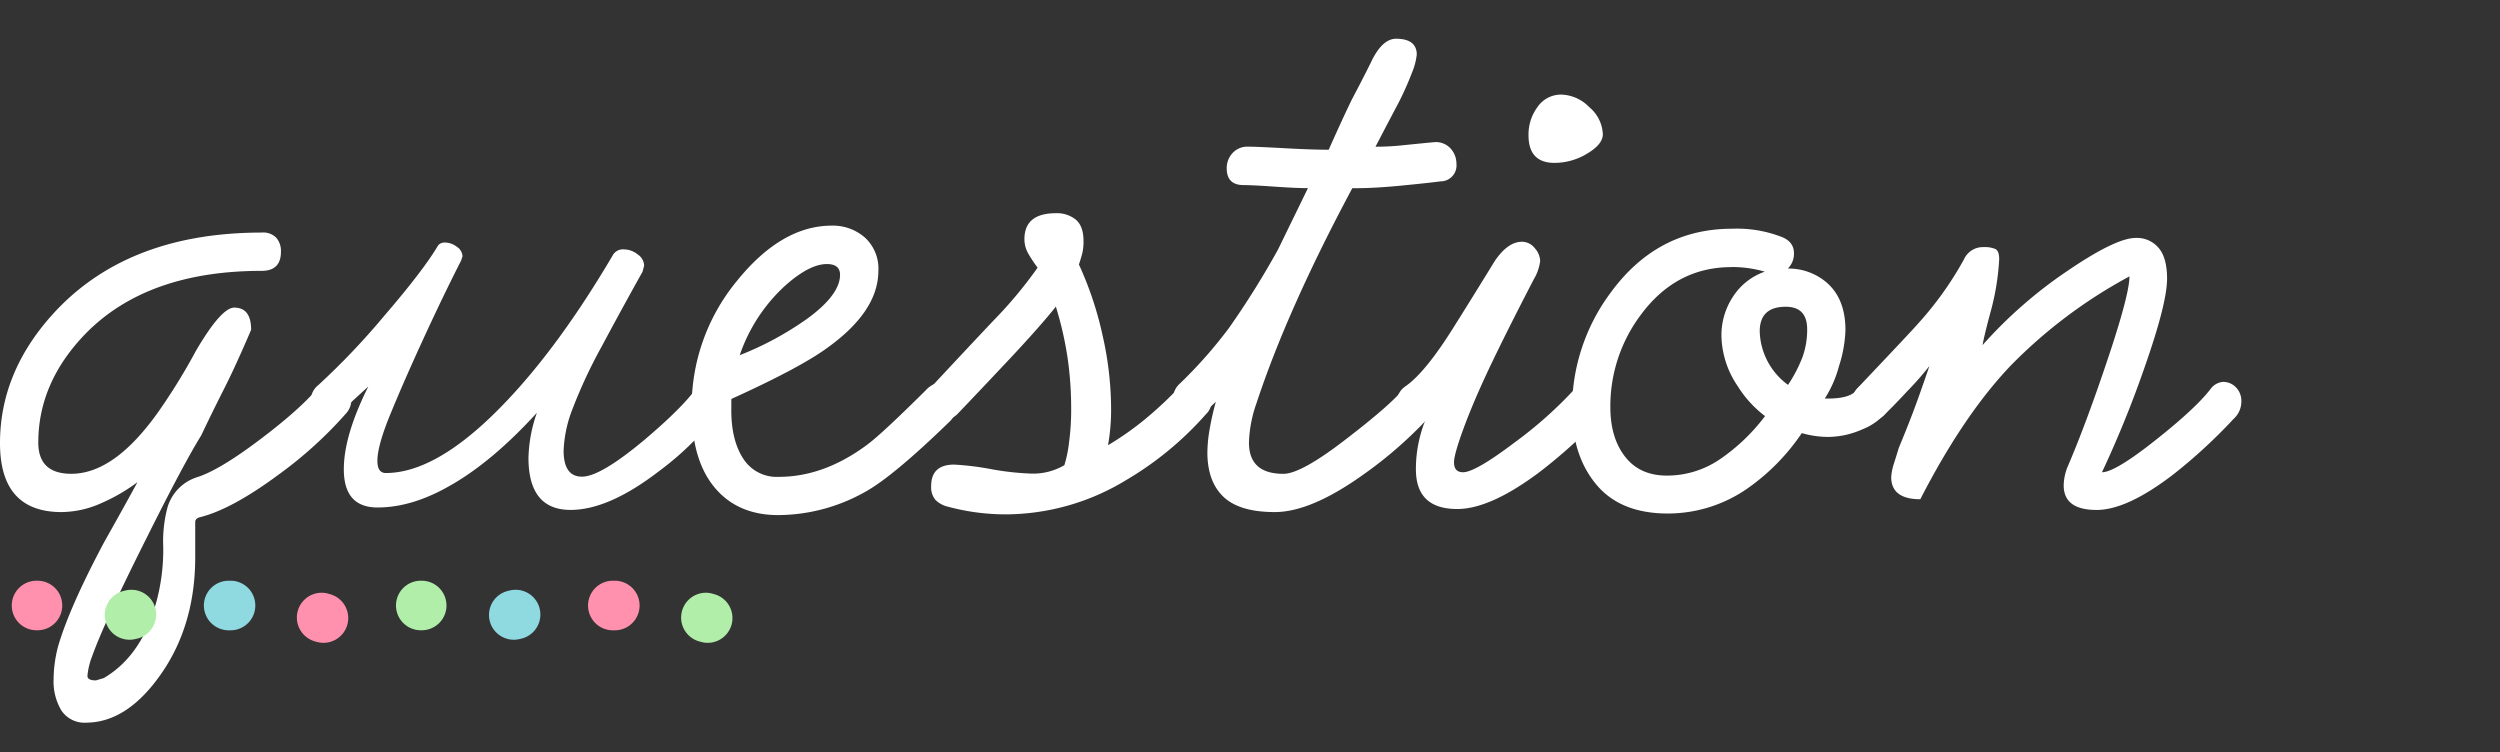
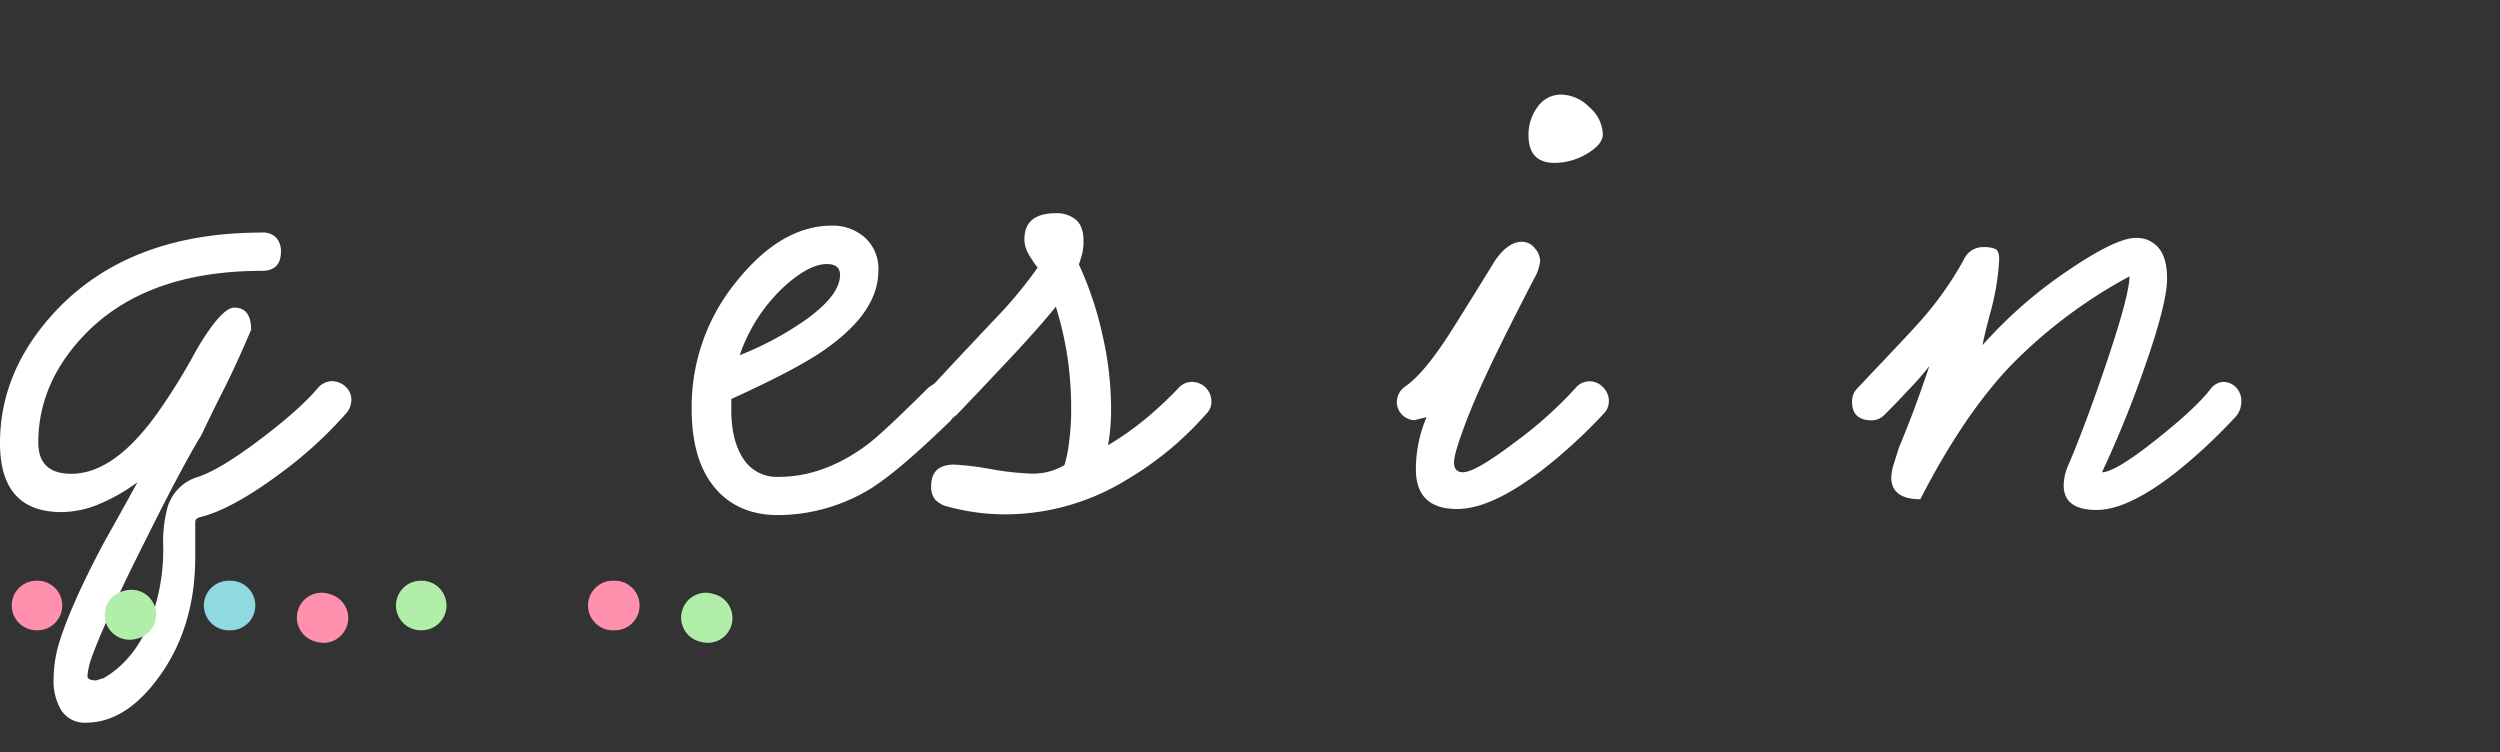
<svg xmlns="http://www.w3.org/2000/svg" viewBox="0 0 555 167">
  <rect x="0" y="0" width="555" height="167" fill="#333333" stroke="none" />
  <defs>
    <style>.cls-1{fill:none;}.cls-2{isolation:isolate;}.cls-3{fill:#fff;}.cls-4{fill:#8fd9e1;}.cls-5{fill:#ff91af;}.cls-6{fill:#b1eea9;}</style>
  </defs>
  <g id="レイヤー_2" data-name="レイヤー 2">
    <g id="レイヤー_1-2" data-name="レイヤー 1">
      <rect class="cls-1" width="555" height="167" />
      <g id="question" class="cls-2">
        <g class="cls-2">
          <path class="cls-3" d="M13.66,113.68Q0,113.68,0,98.38,0,81.9,12.92,68.46,29.24,51.63,58.14,51.63a4,4,0,0,1,3.23,1.19,4.52,4.52,0,0,1,1,3.06q0,4.24-4.26,4.25Q32.72,60.13,19.07,74,8.51,84.85,8.5,98.24q0,6.95,7.34,6.94,9.56,0,19.28-13.71a132.92,132.92,0,0,0,8.35-13.54Q49.11,68.3,52,68.29q3.75,0,3.75,4.93-3.42,8-6,13.09T44.66,96.68Q40.73,103,32.36,119.8q-9.22,18.36-11.95,26a16,16,0,0,0-1,4.25q0,1,1.89,1l1.72-.51q7-4.08,10.47-13.09a44.24,44.24,0,0,0,2.75-16,29.19,29.19,0,0,1,1-9,10,10,0,0,1,6.63-6.55q4.94-1.6,13.85-8.33T70.55,86.14a4.41,4.41,0,0,1,3.06-1.53,4.55,4.55,0,0,1,3.06,1.19A3.86,3.86,0,0,1,78,88.86a4.52,4.52,0,0,1-1,2.72,90.85,90.85,0,0,1-15.13,13.77q-10.55,7.82-17.68,9.52c-.57.22-.85.56-.85,1v7.82q0,15-7.52,25.84T19.17,160.43a6.17,6.17,0,0,1-5.5-2.64,12.45,12.45,0,0,1-1.77-7,29,29,0,0,1,1-7.31q2.53-8.67,10.16-23,5.25-9.35,7.45-13.43a40.59,40.59,0,0,1-8.27,4.76A21.93,21.93,0,0,1,13.66,113.68Z" />
-           <path class="cls-3" d="M83.81,112.66q-7.49,0-7.48-8.5,0-7.48,5.44-18.36l-6.12,5.61a4.54,4.54,0,0,1-2.72,1Q69,92.43,69,88.69a4.39,4.39,0,0,1,1.7-3.23A162.2,162.2,0,0,0,85.34,70.07Q94,60,97.24,54.52a1.8,1.8,0,0,1,1.53-.68,4.42,4.42,0,0,1,2.63.93,2.67,2.67,0,0,1,1.28,2.13l-.34,1Q98.43,65.57,94.09,75T86.78,91.66q-3,7.23-3,10.63c0,1.81.62,2.72,1.87,2.72q10.54,0,23.88-13T136,56.73a2.57,2.57,0,0,1,2.55-1.36,4.86,4.86,0,0,1,3,1.1A3.12,3.12,0,0,1,143,58.94l-.34,1.36Q138,68.63,133.53,77a110.53,110.53,0,0,0-6.46,13.86,28.22,28.22,0,0,0-1.95,9.18q0,5.78,4.08,5.78T143,97.7Q151.64,90.4,154.7,86a3.79,3.79,0,0,1,3.06-1.87q3.41,0,3.4,3.74a5.26,5.26,0,0,1-1,2.89,65.79,65.79,0,0,1-13.77,13.77q-11.22,8.67-19.72,8.67-9.34,0-9.35-11.56a32,32,0,0,1,1.87-10Q109,102.8,99.45,108.07,91.29,112.66,83.81,112.66Z" />
          <path class="cls-3" d="M162.35,91.11q0,6.61,2.63,10.68a8.8,8.8,0,0,0,7.91,4.07q10,0,19.55-7.08,3.23-2.36,13.09-12.15a5.55,5.55,0,0,1,3.91-1.85A3.77,3.77,0,0,1,212.16,86a4.37,4.37,0,0,1,1.19,3.23,3.68,3.68,0,0,1-.68,2,24.08,24.08,0,0,1-1.7,2.21q-12.75,12.4-19,15.81a39.68,39.68,0,0,1-19.21,5.1q-9,0-14.11-6.12t-5.1-17.51a43.9,43.9,0,0,1,9.94-28.22q9.95-12.4,21.17-12.41A10.77,10.77,0,0,1,192,52.73a9.33,9.33,0,0,1,3,7.37q0,9-11.34,17.12-6,4.4-21.3,11.35ZM186.49,61c0-1.59-1-2.38-2.91-2.38q-3.95,0-9.42,4.93a37.16,37.16,0,0,0-9.94,15.3,70.17,70.17,0,0,0,15.07-8.16Q186.49,65.41,186.49,61Z" />
          <path class="cls-3" d="M261.63,86.14a4,4,0,0,1,2.89-1.36,4.35,4.35,0,0,1,4.42,4.42,3.75,3.75,0,0,1-1.19,2.72,72.58,72.58,0,0,1-17.68,14.62,51.74,51.74,0,0,1-26.69,7.65,49.42,49.42,0,0,1-12.92-1.7,5.8,5.8,0,0,1-2.81-1.53,4.41,4.41,0,0,1-.93-3.06q0-4.75,5.1-4.76a62.58,62.58,0,0,1,8.16,1,61.14,61.14,0,0,0,9,1,13.73,13.73,0,0,0,7.31-1.87,26.62,26.62,0,0,0,1-4.76,54.63,54.63,0,0,0,.51-8,78,78,0,0,0-.77-10.88,76.56,76.56,0,0,0-2.63-11.56q-3.24,4.08-9.69,11-7.83,8.33-12.07,12.75a4.23,4.23,0,0,1-3.06,1.36A4.36,4.36,0,0,1,205.36,89a4,4,0,0,1,1.19-2.89q6.8-7.31,13.85-14.79a95.83,95.83,0,0,0,9.95-11.9,29.55,29.55,0,0,1-2-3,6.54,6.54,0,0,1-.93-3.31q0-5.77,7-5.78a6.62,6.62,0,0,1,4.42,1.44q1.69,1.45,1.7,4.68a11.61,11.61,0,0,1-.26,2.72c-.17.68-.42,1.53-.76,2.55a76.63,76.63,0,0,1,5.27,15.81,74.34,74.34,0,0,1,1.87,15.81,44.68,44.68,0,0,1-.68,8.5,66.38,66.38,0,0,0,8.84-6.29A84.42,84.42,0,0,0,261.63,86.14Z" />
-           <path class="cls-3" d="M267.58,91.41a4,4,0,0,1-2.89,1.19,4.36,4.36,0,0,1-4.25-4.25,4.25,4.25,0,0,1,1.35-3.06,101.33,101.33,0,0,0,11.06-12.5,189.35,189.35,0,0,0,10.88-17.42l6.63-13.6c-1.7,0-4.2-.11-7.48-.34s-5.56-.34-6.8-.34q-3.75,0-3.75-3.74A4.89,4.89,0,0,1,273.61,34a4.42,4.42,0,0,1,3.49-1.44q1.86,0,8,.34c4.09.23,7.37.34,9.87.34q2.88-6.47,5.09-11.05,3.4-6.46,4.6-9,2.37-4.59,5.27-4.59c3,0,4.59,1.17,4.59,3.52a14.54,14.54,0,0,1-1,3.86,68.68,68.68,0,0,1-3.23,7.2q-1,1.85-4.93,9.39c1.92,0,3.74-.09,5.43-.26q7.49-.76,7.83-.76A4.37,4.37,0,0,1,322.06,33a5,5,0,0,1,1.27,3.37,3.53,3.53,0,0,1-3.48,3.89q-3.48.44-9.35,1t-10.29.52q-14.44,27-21.25,47.68a28.47,28.47,0,0,0-1.69,8.8q0,6.93,7.65,6.93,4.08,0,14.62-8.26,9.18-7.08,12.07-10.62A4.36,4.36,0,0,1,317.9,86a3.87,3.87,0,0,1,1.35,3,3.72,3.72,0,0,1-1.18,2.71A92.6,92.6,0,0,1,302.6,105.4Q291,113.68,283,113.68q-7.82,0-11.38-3.38t-3.58-9.79a30.82,30.82,0,0,1,.52-5.32,59.63,59.63,0,0,1,1.36-6Z" />
          <path class="cls-3" d="M314,93.28a4.05,4.05,0,0,1-3.9-3.91,4.23,4.23,0,0,1,1.86-3.57q4.43-3.06,10.71-13.09,4.59-7.3,9.18-14.79,2.9-4.24,6-4.25a3.61,3.61,0,0,1,2.88,1.44,4.45,4.45,0,0,1,1.19,2.81A10.35,10.35,0,0,1,340.5,62q-5.1,9.85-8.16,16.15-4.41,9-7,15.81c-1.71,4.53-2.55,7.42-2.55,8.67,0,1.47.67,2.21,2,2.21q2.73,0,11.48-6.63a91.18,91.18,0,0,0,13.51-12.07,4,4,0,0,1,6-.26A4.28,4.28,0,0,1,357.17,89a3.92,3.92,0,0,1-1.2,2.89,115.79,115.79,0,0,1-13.76,12.58Q331,113,323.5,113q-9.18,0-9.17-8.84a29.25,29.25,0,0,1,2.38-11.56Zm31.11-57.12q-5.77,0-5.78-6.12a10.25,10.25,0,0,1,2-6.29A6.32,6.32,0,0,1,346.62,21a9,9,0,0,1,6.21,2.8,8.27,8.27,0,0,1,3,6q0,2.21-3.4,4.25A13.94,13.94,0,0,1,345.09,36.16Z" />
-           <path class="cls-3" d="M409.69,73.3a28.93,28.93,0,0,1-1.44,8,25.21,25.21,0,0,1-3.15,7.18h.69c3,0,5.09-.53,6.12-1.61a4.16,4.16,0,0,1,3.56-2,4.67,4.67,0,0,1,3.15,1.1,3.56,3.56,0,0,1,1.27,2.81,4.65,4.65,0,0,1-.85,2.38,13.12,13.12,0,0,1-5.61,4.16A19,19,0,0,1,405.79,97a21.53,21.53,0,0,1-5.79-.85,47.12,47.12,0,0,1-12.24,12.41A30.92,30.92,0,0,1,370.25,114q-10.53,0-15.89-6.46T349,90.9a43.09,43.09,0,0,1,8.5-25.84q10.38-14.28,27-14.28a27.36,27.36,0,0,1,10.71,1.7c2,.68,3.05,1.93,3.05,3.74a4.61,4.61,0,0,1-1.36,3.4A13,13,0,0,1,404.59,62C408,64.41,409.69,68.17,409.69,73.3Zm-25.32-14q-12.24,0-20.07,10.54a33.74,33.74,0,0,0-6.8,20.57q0,6.8,3.29,11t9.34,4.17A20.79,20.79,0,0,0,381.75,102a42.5,42.5,0,0,0,10.09-9.63,24.61,24.61,0,0,1-6.07-6.65,20.45,20.45,0,0,1-3.61-11.09,15.54,15.54,0,0,1,2.63-8.87,13.74,13.74,0,0,1,7-5.45A26.25,26.25,0,0,0,384.37,59.28ZM401.19,73.1c0-3.32-1.58-5-4.76-5q-5.78,0-5.77,5.49a15.2,15.2,0,0,0,6.28,11.85,30.85,30.85,0,0,0,3.15-6A17.69,17.69,0,0,0,401.19,73.1Z" />
          <path class="cls-3" d="M490.78,86.31a3.79,3.79,0,0,1,2.72-1.53A3.93,3.93,0,0,1,496.39,86a4.33,4.33,0,0,1,1.19,3.23,5.17,5.17,0,0,1-1.7,3.74,117.38,117.38,0,0,1-13.26,12.24q-10.37,8-17.17,8-7.31,0-7.31-5.46a11.34,11.34,0,0,1,1-4.43q4.08-9.56,8.84-23.79t4.76-18.17a109.3,109.3,0,0,0-26.43,19.87q-10.45,11-20,29.6c-4.3,0-6.46-1.65-6.46-4.93a12.63,12.63,0,0,1,.68-3.23c.46-1.47.8-2.55,1-3.23q2.55-6.12,4.25-10.88t2.55-7.31a68.26,68.26,0,0,1-4.93,5.61q-2.2,2.39-4.93,5.1a4,4,0,0,1-2.89,1.36c-2.94,0-4.42-1.36-4.42-4.08a4.14,4.14,0,0,1,1.19-3.06Q424.48,73.39,425.67,72A75.17,75.17,0,0,0,436,57.58a4.61,4.61,0,0,1,4.42-2.72,5.94,5.94,0,0,1,2.55.42c.57.29.85,1,.85,2.3a55.19,55.19,0,0,1-1.7,10.88q-1.53,5.61-2,8.16a99.8,99.8,0,0,1,18.79-16.44q10.8-7.36,15.21-7.36a6.3,6.3,0,0,1,5.1,2.22c1.25,1.47,1.87,3.75,1.87,6.82q0,5.3-4.67,18.76a240.37,240.37,0,0,1-9.78,24.22q2.89,0,11.9-7.14T490.78,86.31Z" />
        </g>
      </g>
      <g id="グループ_2230-4" data-name="グループ 2230-4">
        <path id="パス_3106-4" data-name="パス 3106-4" class="cls-4" d="M50.76,128.92h.5a5.49,5.49,0,0,1,5.42,5.58h0a5.5,5.5,0,0,1-5.5,5.43h-.47a5.52,5.52,0,0,1-5.45-5.55h0A5.51,5.51,0,0,1,50.76,128.92Z" />
        <path id="パス_3119-4" data-name="パス 3119-4" class="cls-5" d="M136.07,128.92h.49a5.51,5.51,0,0,1,5.43,5.58h0a5.51,5.51,0,0,1-5.5,5.43H136a5.5,5.5,0,0,1-5.45-5.55h0A5.5,5.5,0,0,1,136.07,128.92Z" />
        <path id="パス_3107-4" data-name="パス 3107-4" class="cls-6" d="M29.16,130.93a5.5,5.5,0,0,1,1.28,10.85h0l-.39.09a5.51,5.51,0,0,1-6.64-4.06h0a5.5,5.5,0,0,1,4.06-6.63h0l.42-.1A5.38,5.38,0,0,1,29.16,130.93Z" />
-         <path id="パス_3120-4" data-name="パス 3120-4" class="cls-4" d="M114.46,130.93a5.5,5.5,0,0,1,1.28,10.85h0l-.39.09a5.51,5.51,0,0,1-6.64-4.06h0a5.5,5.5,0,0,1,4.06-6.63h0l.42-.1A5.44,5.44,0,0,1,114.46,130.93Z" />
        <path id="パス_3108-4" data-name="パス 3108-4" class="cls-5" d="M71.4,131.59a5.53,5.53,0,0,1,1.46.2l.45.13a5.5,5.5,0,0,1,3.79,6.79h0a5.5,5.5,0,0,1-6.79,3.79h0l-.36-.1a5.51,5.51,0,0,1-3.85-6.76h0A5.51,5.51,0,0,1,71.4,131.59Z" />
        <path id="パス_3121-4" data-name="パス 3121-4" class="cls-6" d="M156.7,131.59a5.47,5.47,0,0,1,1.46.2l.45.13a5.5,5.5,0,0,1,3.79,6.79h0a5.5,5.5,0,0,1-6.79,3.79h0l-.36-.1a5.49,5.49,0,0,1-3.84-6.76h0A5.49,5.49,0,0,1,156.7,131.59Z" />
        <path id="パス_3118-4" data-name="パス 3118-4" class="cls-5" d="M8.11,128.92h.21a5.5,5.5,0,0,1,5.5,5.5h0a5.5,5.5,0,0,1-5.5,5.5H8.11a5.5,5.5,0,0,1-5.5-5.5h0a5.5,5.5,0,0,1,5.5-5.5Z" />
        <path id="パス_3122-4" data-name="パス 3122-4" class="cls-6" d="M93.41,128.92h.21a5.5,5.5,0,0,1,5.5,5.5h0a5.5,5.5,0,0,1-5.5,5.5h-.21a5.5,5.5,0,0,1-5.5-5.5h0a5.5,5.5,0,0,1,5.5-5.5Z" />
      </g>
    </g>
  </g>
</svg>